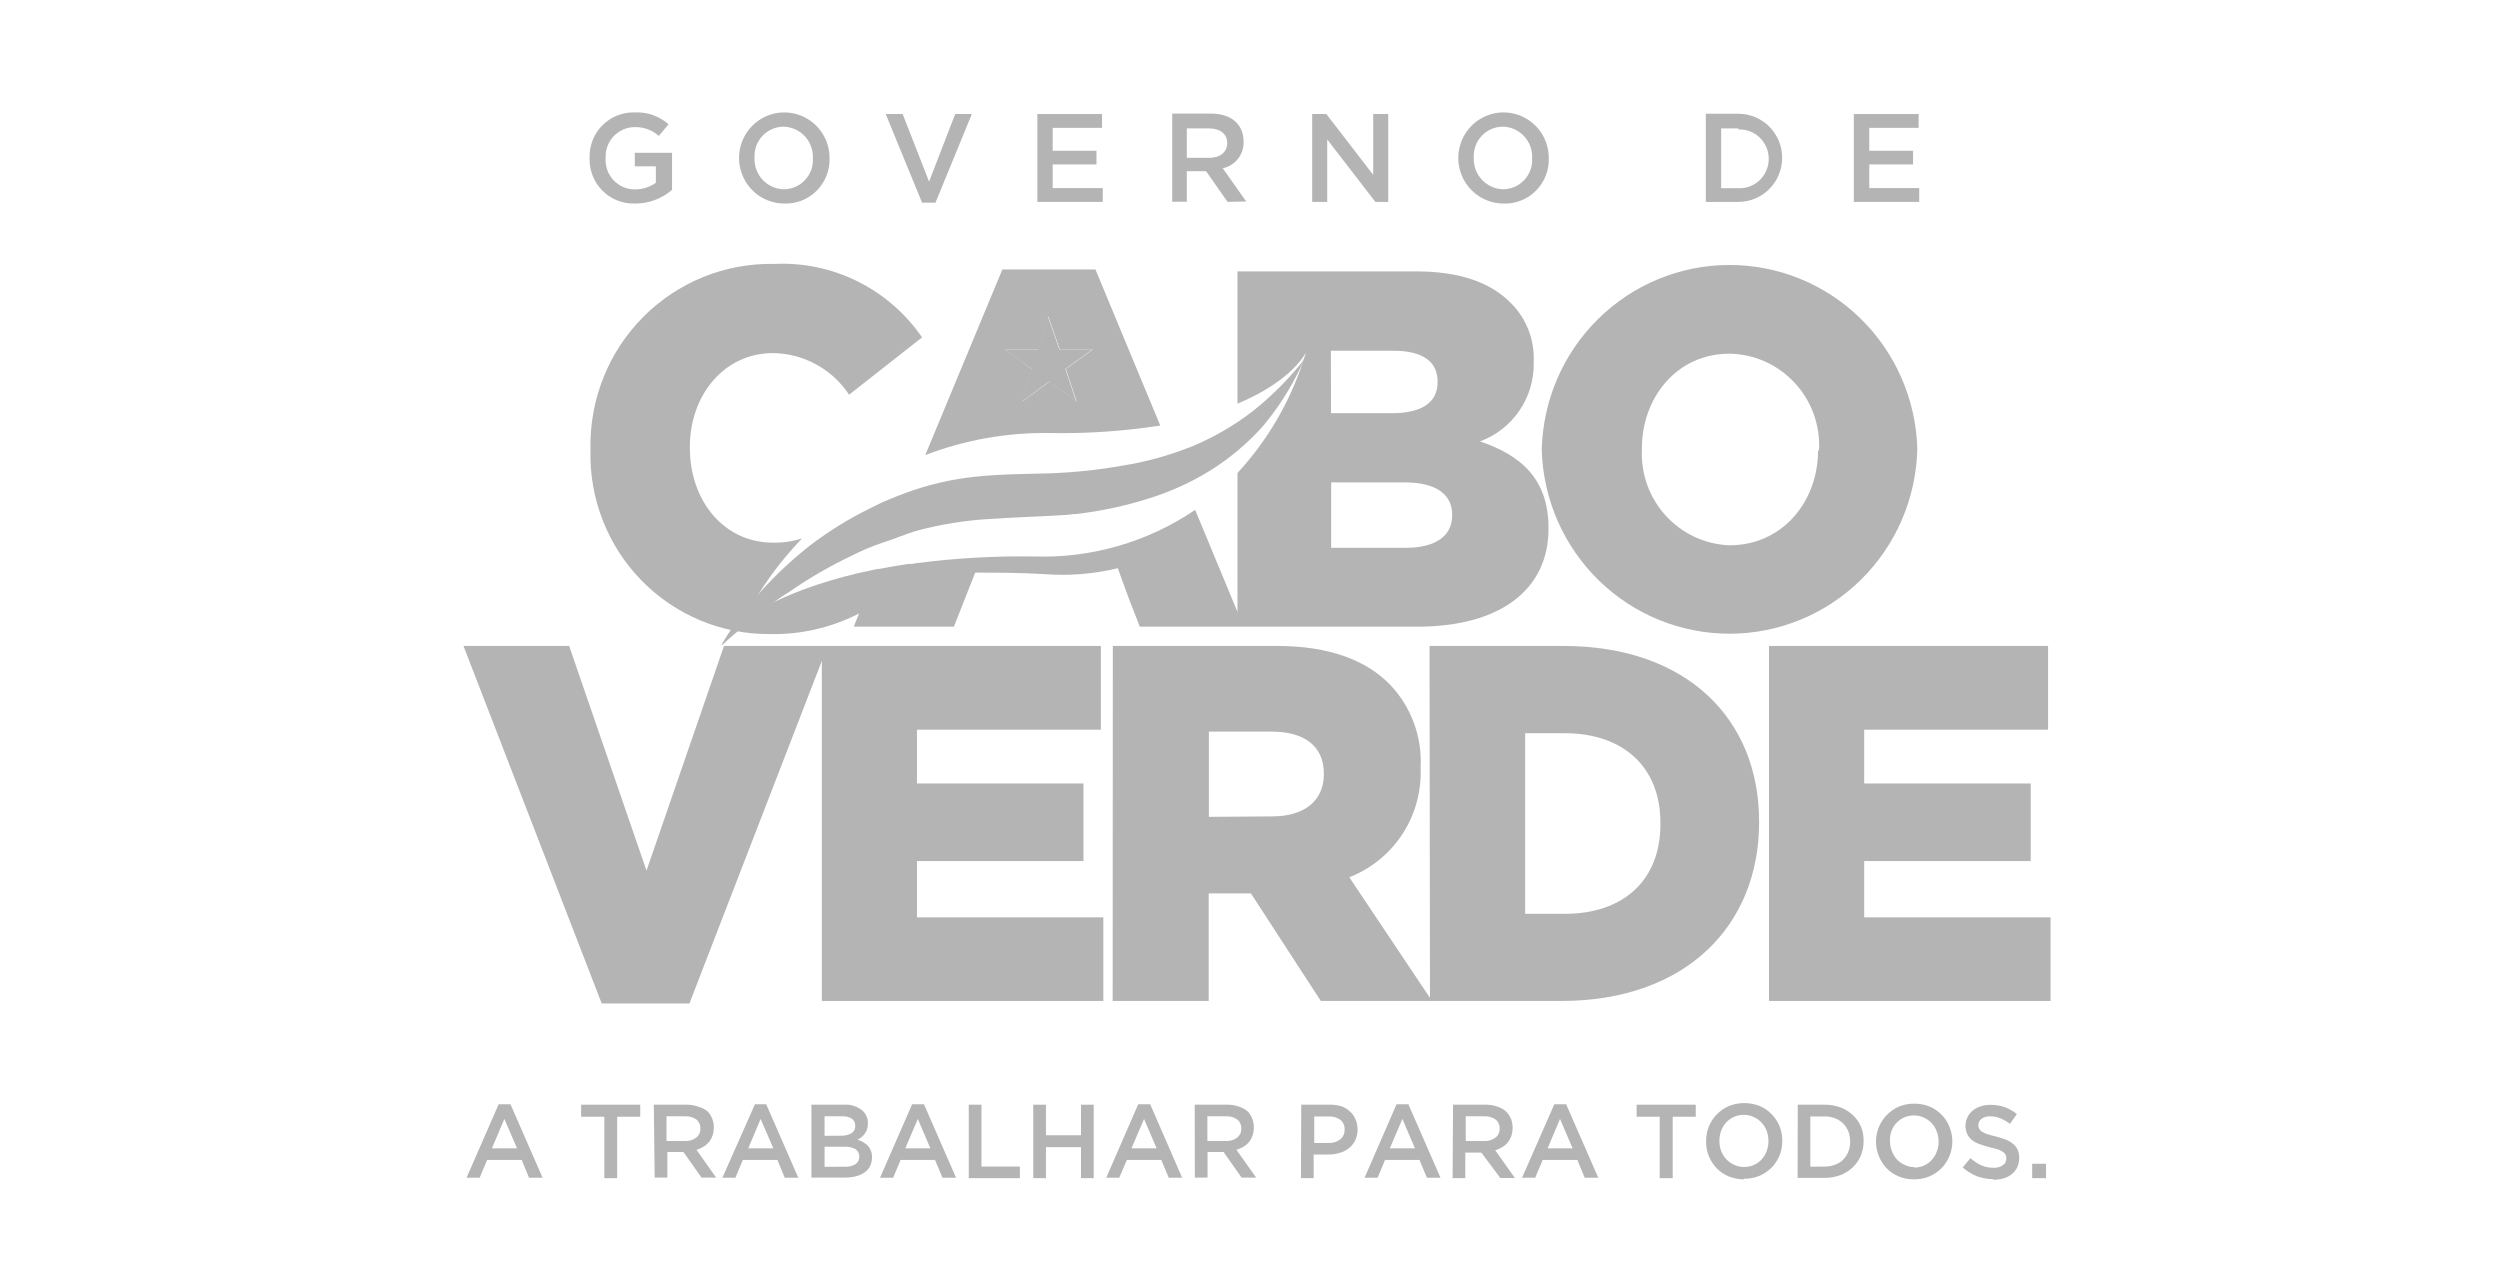
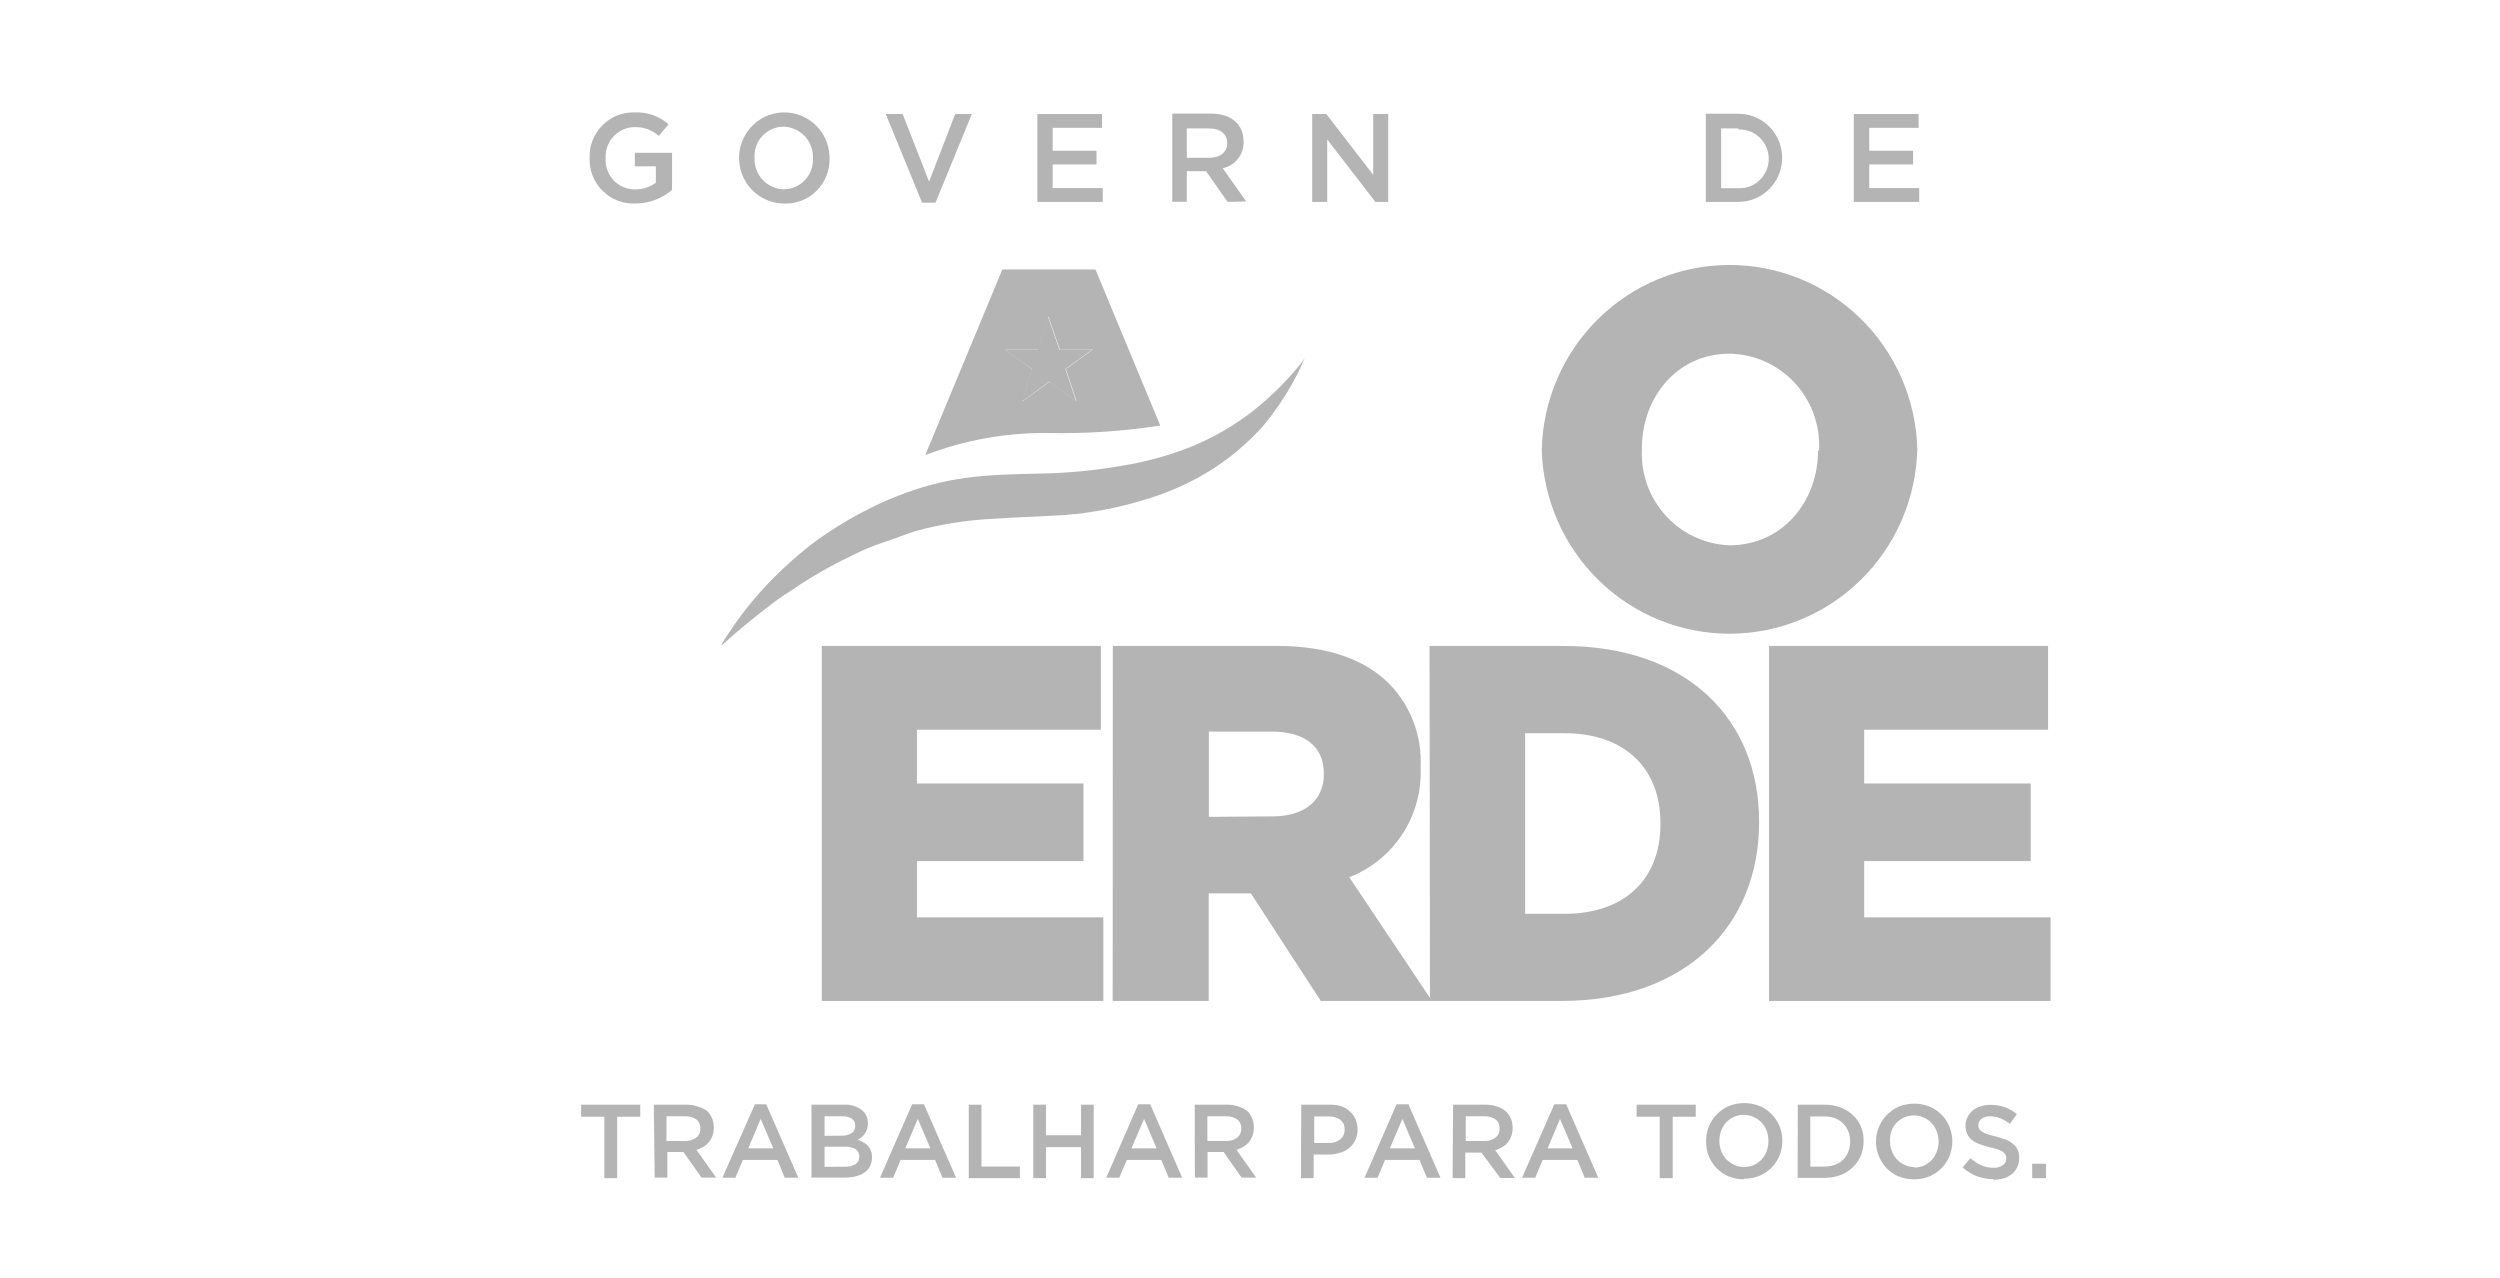
<svg xmlns="http://www.w3.org/2000/svg" width="178" height="91" viewBox="0 0 178 91" fill="none">
  <path d="M109.774 32.066V31.993C109.861 28.488 111.303 25.155 113.793 22.704C116.283 20.252 119.625 18.875 123.108 18.866C126.591 18.856 129.94 20.215 132.443 22.653C134.946 25.09 136.406 28.415 136.512 31.92V31.993C136.425 35.498 134.983 38.831 132.493 41.283C130.003 43.734 126.661 45.111 123.179 45.121C119.696 45.13 116.347 43.772 113.843 41.334C111.34 38.896 109.88 35.571 109.774 32.066ZM129.519 32.066V31.993C129.556 31.121 129.42 30.25 129.117 29.432C128.815 28.614 128.352 27.866 127.757 27.231C127.163 26.596 126.447 26.087 125.654 25.735C124.86 25.384 124.005 25.196 123.138 25.183C119.376 25.183 116.903 28.321 116.903 31.93V32.004C116.864 32.865 116.995 33.725 117.287 34.535C117.58 35.344 118.029 36.088 118.609 36.722C119.189 37.356 119.887 37.868 120.665 38.229C121.442 38.59 122.283 38.793 123.138 38.825C126.931 38.825 129.446 35.686 129.446 32.077" fill="#B5B4B4" />
  <path d="M82.611 30.299L77.997 19.188H71.367L65.879 32.402C68.708 31.316 71.717 30.784 74.744 30.832C77.377 30.881 80.009 30.702 82.611 30.299ZM72.801 28.583L73.476 26.271L71.554 24.89H73.944L74.64 22.525L75.461 24.89H77.799L75.887 26.271L76.656 28.583L74.723 27.171L72.801 28.583Z" fill="#B5B4B4" />
-   <path d="M105.369 31.429C106.514 31.011 107.499 30.242 108.187 29.23C108.875 28.219 109.23 27.015 109.203 25.79V25.716C109.231 24.957 109.103 24.2 108.828 23.493C108.553 22.786 108.136 22.143 107.603 21.605C106.158 20.119 103.955 19.324 100.838 19.324H88.108V28.74C92.036 27.108 92.982 25.099 92.982 25.099C92.033 28.298 90.365 31.233 88.108 33.678V43.565L85.094 36.304C81.703 38.603 77.677 39.764 73.591 39.62C70.791 39.579 67.992 39.74 65.215 40.102L64.903 40.154H64.654L63.615 40.321L62.575 40.51H62.482C55.727 41.849 52.953 44.151 52.953 44.151C54.045 42.015 55.446 40.055 57.109 38.334C56.438 38.548 55.736 38.651 55.031 38.637C51.56 38.637 49.118 35.676 49.118 31.889V31.816C49.118 28.133 51.56 25.141 55.031 25.141C56.106 25.152 57.163 25.428 58.108 25.944C59.054 26.46 59.859 27.201 60.456 28.102L65.651 24.022C64.482 22.322 62.902 20.949 61.061 20.034C59.219 19.119 57.176 18.691 55.125 18.791C53.399 18.755 51.685 19.07 50.084 19.718C48.483 20.365 47.028 21.331 45.806 22.558C44.584 23.785 43.621 25.248 42.974 26.858C42.328 28.469 42.01 30.194 42.041 31.931V32.067C42 33.774 42.298 35.471 42.92 37.06C43.542 38.648 44.474 40.095 45.661 41.315C46.848 42.534 48.266 43.501 49.831 44.159C51.395 44.817 53.075 45.152 54.771 45.144C56.99 45.2 59.187 44.697 61.162 43.68L60.788 44.621H67.917C68.249 43.795 68.79 42.414 69.434 40.771C70.92 40.771 72.552 40.771 74.329 40.876C76.092 41.014 77.866 40.872 79.587 40.457L80.387 42.654L81.156 44.621H100.9C106.813 44.621 110.253 41.985 110.253 37.654V37.58C110.253 34.149 108.341 32.412 105.317 31.408L105.369 31.429ZM94.759 24.974H99.238C101.316 24.974 102.355 25.769 102.355 27.15V27.212C102.355 28.698 101.181 29.42 99.092 29.42H94.769L94.759 24.974ZM103.394 36.702C103.394 38.177 102.189 39.003 100.1 39.003H94.779V34.348H100.027C102.324 34.348 103.394 35.258 103.394 36.628V36.702Z" fill="#B5B4B4" />
  <path d="M51.373 45.888C52.192 44.524 53.142 43.245 54.21 42.069C55.295 40.869 56.48 39.767 57.754 38.773C59.032 37.809 60.396 36.965 61.828 36.252C62.316 36.001 62.815 35.76 63.324 35.551C63.677 35.394 64.051 35.269 64.415 35.122C66.012 34.524 67.677 34.131 69.372 33.95C71.17 33.752 72.968 33.752 74.765 33.699C76.448 33.64 78.125 33.465 79.784 33.176C81.525 32.907 83.23 32.441 84.866 31.785C84.936 31.768 85.003 31.74 85.064 31.701C86.522 31.078 87.898 30.273 89.158 29.305C90.392 28.329 91.521 27.225 92.525 26.01C92.669 25.843 92.795 25.66 92.899 25.466C92.847 25.623 92.66 26.041 92.587 26.188C91.871 27.692 90.966 29.099 89.896 30.372C88.8 31.589 87.541 32.645 86.155 33.511C84.801 34.346 83.349 35.006 81.832 35.478C80.139 36.017 78.399 36.392 76.636 36.597C76.355 36.597 76.064 36.66 75.784 36.671C73.996 36.786 72.209 36.828 70.432 36.953C68.726 37.053 67.034 37.323 65.382 37.759C64.529 37.989 63.729 38.365 62.898 38.617C62.113 38.879 61.349 39.2 60.612 39.579C59.089 40.304 57.626 41.151 56.237 42.111C55.768 42.397 55.317 42.711 54.886 43.052C53.68 43.973 52.517 44.915 51.394 45.94" fill="#B5B4B4" />
  <path d="M74.609 22.525L73.912 24.89H71.522L73.455 26.26L72.769 28.593L74.692 27.17L76.625 28.583L75.856 26.271L77.768 24.89H75.43L74.609 22.525Z" fill="#B5B4B4" />
  <path d="M58.512 45.991H78.381V51.955H65.287V55.784H77.144V61.308H65.287V65.315H78.557V71.268H58.512V45.991Z" fill="#B5B4B4" />
  <path d="M79.233 45.991H90.924C94.696 45.991 97.304 47.038 98.967 48.743C99.71 49.521 100.288 50.444 100.663 51.455C101.038 52.466 101.204 53.544 101.149 54.623V54.696C101.212 56.362 100.756 58.006 99.845 59.398C98.933 60.789 97.613 61.86 96.068 62.459L101.96 71.268H94.041L89.064 63.609H86.06V71.268H79.222L79.233 45.991ZM90.591 58.127C92.919 58.127 94.259 56.966 94.259 55.125V55.083C94.259 53.106 92.846 52.091 90.549 52.091H86.071V58.159L90.591 58.127Z" fill="#B5B4B4" />
  <path d="M101.783 45.991H111.302C120.135 45.991 125.248 51.222 125.248 58.483V58.556C125.248 65.88 120.052 71.268 111.167 71.268H101.814L101.783 45.991ZM111.416 65.064C115.511 65.064 118.223 62.752 118.223 58.671V58.598C118.223 54.549 115.511 52.206 111.416 52.206H108.59V65.064H111.416Z" fill="#B5B4B4" />
  <path d="M125.954 45.991H145.823V51.955H132.73V55.784H144.587V61.308H132.73V65.315H146V71.268H125.954V45.991Z" fill="#B5B4B4" />
-   <path d="M33 45.991H40.524L46.031 61.988L51.549 45.991H58.927L49.087 71.445H42.841L33 45.991Z" fill="#B5B4B4" />
  <path d="M45.2 14.491C44.774 14.505 44.35 14.431 43.953 14.274C43.556 14.117 43.196 13.88 42.894 13.577C42.592 13.274 42.355 12.912 42.198 12.513C42.04 12.114 41.966 11.687 41.979 11.258C41.963 10.827 42.035 10.398 42.191 9.996C42.347 9.595 42.584 9.23 42.886 8.925C43.188 8.62 43.55 8.38 43.948 8.222C44.346 8.063 44.773 7.989 45.2 8.004C46.08 7.962 46.941 8.266 47.601 8.851L46.905 9.678C46.436 9.259 45.827 9.034 45.2 9.05C44.919 9.05 44.641 9.107 44.383 9.218C44.124 9.329 43.891 9.492 43.697 9.696C43.502 9.9 43.351 10.142 43.252 10.407C43.154 10.672 43.109 10.954 43.122 11.237C43.1 11.524 43.138 11.813 43.233 12.086C43.328 12.358 43.477 12.608 43.673 12.819C43.868 13.03 44.104 13.198 44.367 13.313C44.63 13.428 44.914 13.487 45.2 13.486C45.736 13.49 46.259 13.326 46.697 13.015V11.844H45.2V10.881H47.85V13.518C47.127 14.143 46.206 14.488 45.252 14.491" fill="#B5B4B4" />
  <path d="M55.8 14.491C55.166 14.482 54.547 14.286 54.023 13.925C53.499 13.564 53.093 13.055 52.855 12.462C52.617 11.87 52.559 11.219 52.687 10.593C52.815 9.967 53.124 9.393 53.575 8.943C54.026 8.493 54.599 8.188 55.222 8.065C55.846 7.942 56.491 8.007 57.077 8.252C57.664 8.497 58.165 8.911 58.519 9.442C58.872 9.973 59.062 10.598 59.064 11.237C59.08 11.671 59.007 12.104 58.848 12.509C58.689 12.913 58.449 13.28 58.142 13.586C57.835 13.892 57.469 14.13 57.066 14.286C56.663 14.441 56.232 14.511 55.8 14.491ZM55.8 9.019C55.517 9.018 55.236 9.076 54.975 9.189C54.715 9.302 54.48 9.468 54.285 9.675C54.09 9.883 53.94 10.129 53.843 10.398C53.746 10.666 53.705 10.952 53.722 11.237C53.709 11.522 53.754 11.807 53.852 12.075C53.95 12.342 54.1 12.588 54.294 12.796C54.487 13.005 54.72 13.172 54.979 13.289C55.238 13.406 55.517 13.469 55.8 13.476C56.084 13.476 56.365 13.418 56.626 13.306C56.886 13.193 57.121 13.027 57.316 12.819C57.511 12.611 57.661 12.366 57.758 12.097C57.855 11.829 57.896 11.543 57.879 11.258C57.89 10.973 57.845 10.689 57.746 10.422C57.648 10.155 57.497 9.91 57.304 9.702C57.111 9.493 56.878 9.326 56.62 9.209C56.362 9.091 56.084 9.027 55.8 9.019Z" fill="#B5B4B4" />
  <path d="M68.01 8.119H69.195L66.607 14.428H65.651L63.063 8.119H64.269L66.15 12.932L68.01 8.119Z" fill="#B5B4B4" />
  <path d="M78.464 9.103H74.951V10.735H78.069V11.708H74.951V13.392H78.516V14.376H73.86V8.119H78.464V9.103Z" fill="#B5B4B4" />
  <path d="M87.401 14.375L85.873 12.189H84.501V14.365H83.462V8.087H86.227C87.661 8.087 88.544 8.851 88.544 10.075C88.56 10.518 88.42 10.953 88.148 11.302C87.876 11.65 87.49 11.891 87.058 11.979L88.731 14.344L87.401 14.375ZM86.092 9.144H84.501V11.237H86.102C86.881 11.237 87.38 10.818 87.38 10.19C87.38 9.563 86.902 9.144 86.092 9.144Z" fill="#B5B4B4" />
  <path d="M97.772 8.119H98.842V14.376H97.928L94.498 9.929V14.376H93.428V8.119H94.436L97.772 12.45V8.119Z" fill="#B5B4B4" />
-   <path d="M107.01 14.491C106.375 14.482 105.757 14.286 105.233 13.925C104.709 13.564 104.302 13.055 104.065 12.462C103.827 11.87 103.768 11.219 103.897 10.593C104.025 9.967 104.334 9.393 104.785 8.943C105.236 8.493 105.809 8.188 106.432 8.065C107.055 7.942 107.7 8.007 108.287 8.252C108.873 8.497 109.375 8.911 109.728 9.442C110.082 9.973 110.271 10.598 110.273 11.237C110.29 11.671 110.216 12.104 110.058 12.509C109.899 12.913 109.659 13.28 109.352 13.586C109.045 13.892 108.679 14.13 108.275 14.286C107.872 14.441 107.442 14.511 107.01 14.491ZM107.01 9.019C106.727 9.018 106.446 9.076 106.185 9.189C105.924 9.302 105.689 9.468 105.495 9.675C105.3 9.883 105.15 10.129 105.053 10.398C104.956 10.666 104.915 10.952 104.932 11.237C104.921 11.522 104.966 11.806 105.065 12.073C105.163 12.34 105.314 12.585 105.507 12.793C105.7 13.001 105.933 13.169 106.191 13.286C106.449 13.403 106.727 13.468 107.01 13.476C107.294 13.476 107.575 13.418 107.836 13.306C108.096 13.193 108.331 13.027 108.526 12.819C108.721 12.611 108.871 12.366 108.968 12.097C109.065 11.829 109.106 11.543 109.089 11.258C109.101 10.973 109.057 10.688 108.959 10.42C108.861 10.152 108.71 9.907 108.517 9.699C108.323 9.49 108.09 9.323 107.832 9.206C107.573 9.089 107.294 9.026 107.01 9.019Z" fill="#B5B4B4" />
  <path d="M123.772 14.376H121.455V8.098H123.772C124.599 8.098 125.392 8.429 125.977 9.017C126.561 9.606 126.89 10.404 126.89 11.237C126.89 12.069 126.561 12.868 125.977 13.456C125.392 14.045 124.599 14.376 123.772 14.376ZM123.772 9.144H122.546V13.402H123.772C124.052 13.414 124.331 13.368 124.593 13.268C124.855 13.168 125.094 13.015 125.296 12.82C125.498 12.625 125.658 12.39 125.768 12.131C125.878 11.871 125.934 11.592 125.934 11.31C125.934 11.028 125.878 10.749 125.768 10.489C125.658 10.23 125.498 9.995 125.296 9.8C125.094 9.605 124.855 9.452 124.593 9.352C124.331 9.252 124.052 9.206 123.772 9.218" fill="#B5B4B4" />
  <path d="M136.606 9.103H133.093V10.735H136.211V11.708H133.093V13.392H136.648V14.376H131.992V8.119H136.606V9.103Z" fill="#B5B4B4" />
-   <path d="M35.504 78.622H36.346L38.633 83.854H37.666L37.146 82.588H34.684L34.154 83.854H33.218L35.504 78.622ZM36.814 81.761L35.91 79.669L35.026 81.761H36.814Z" fill="#B5B4B4" />
  <path d="M43.028 79.512H41.376V78.654H45.585V79.512H43.943V83.885H43.028V79.512Z" fill="#B5B4B4" />
  <path d="M46.551 78.654H48.868C49.162 78.65 49.455 78.7 49.731 78.8C49.975 78.865 50.202 78.983 50.396 79.145C50.531 79.291 50.637 79.462 50.708 79.648C50.789 79.846 50.828 80.06 50.822 80.275C50.825 80.475 50.793 80.673 50.729 80.861C50.671 81.024 50.587 81.176 50.479 81.311C50.37 81.447 50.236 81.561 50.084 81.646C49.93 81.744 49.762 81.818 49.586 81.866L50.989 83.843H49.949L48.661 82.023H47.517V83.843H46.613L46.551 78.654ZM48.796 81.238C49.075 81.251 49.351 81.166 49.575 80.997C49.671 80.922 49.747 80.825 49.798 80.714C49.849 80.603 49.872 80.481 49.866 80.359C49.874 80.236 49.852 80.113 49.804 80.001C49.755 79.888 49.68 79.788 49.586 79.71C49.351 79.547 49.07 79.466 48.785 79.48H47.455V81.238H48.796Z" fill="#B5B4B4" />
  <path d="M53.752 78.622H54.553L56.839 83.854H55.873L55.353 82.588H52.89L52.36 83.854H51.435L53.752 78.622ZM55.062 81.761L54.158 79.669L53.275 81.761H55.062Z" fill="#B5B4B4" />
  <path d="M57.774 78.654H60.091C60.337 78.636 60.584 78.668 60.818 78.747C61.051 78.826 61.267 78.951 61.453 79.114C61.565 79.228 61.653 79.364 61.711 79.513C61.77 79.662 61.799 79.822 61.796 79.983C61.798 80.124 61.777 80.266 61.733 80.401C61.697 80.518 61.641 80.628 61.567 80.725C61.502 80.816 61.425 80.896 61.338 80.966C61.252 81.036 61.158 81.096 61.058 81.144C61.203 81.192 61.342 81.255 61.474 81.332C61.599 81.399 61.712 81.487 61.806 81.594C61.898 81.697 61.969 81.818 62.014 81.949C62.068 82.097 62.092 82.253 62.087 82.41C62.087 82.623 62.041 82.834 61.952 83.027C61.858 83.207 61.722 83.361 61.557 83.477C61.373 83.603 61.169 83.695 60.954 83.749C60.699 83.813 60.437 83.845 60.175 83.843H57.774V78.654ZM59.915 80.861C60.166 80.871 60.414 80.81 60.632 80.683C60.718 80.626 60.788 80.546 60.834 80.452C60.88 80.359 60.9 80.254 60.892 80.15C60.897 80.055 60.878 79.961 60.839 79.875C60.799 79.789 60.738 79.715 60.663 79.658C60.459 79.528 60.218 79.466 59.977 79.48H58.709V80.872L59.915 80.861ZM60.185 83.069C60.439 83.082 60.692 83.02 60.912 82.891C60.999 82.831 61.07 82.749 61.117 82.654C61.164 82.559 61.187 82.453 61.183 82.347C61.185 82.245 61.162 82.144 61.117 82.053C61.072 81.962 61.005 81.883 60.923 81.824C60.674 81.69 60.394 81.628 60.112 81.646H58.709V83.079L60.185 83.069Z" fill="#B5B4B4" />
  <path d="M64.944 78.622H65.786L68.072 83.854H67.106L66.576 82.588H64.123L63.593 83.854H62.658L64.944 78.622ZM66.243 81.761L65.35 79.669L64.456 81.761H66.243Z" fill="#B5B4B4" />
  <path d="M68.976 78.654H69.88V83.058H72.614V83.885H68.976V78.654Z" fill="#B5B4B4" />
  <path d="M73.569 78.654H74.473V80.83H76.968V78.654H77.872V83.885H76.968V81.677H74.473V83.885H73.569V78.654Z" fill="#B5B4B4" />
  <path d="M81.041 78.622H81.893L84.169 83.854H83.213L82.683 82.588H80.231L79.69 83.854H78.765L81.041 78.622ZM82.351 81.761L81.457 79.669L80.563 81.761H82.351Z" fill="#B5B4B4" />
  <path d="M85.063 78.654H87.38C87.674 78.65 87.966 78.7 88.243 78.8C88.464 78.876 88.668 78.993 88.845 79.145C88.98 79.291 89.086 79.462 89.157 79.648C89.239 79.846 89.278 80.06 89.272 80.275C89.274 80.475 89.243 80.673 89.178 80.861C89.12 81.024 89.036 81.176 88.929 81.311C88.817 81.445 88.684 81.558 88.534 81.646C88.377 81.74 88.21 81.814 88.035 81.866L89.438 83.843H88.399L87.12 82.023H85.977V83.843H85.073L85.063 78.654ZM87.307 81.238C87.587 81.249 87.862 81.165 88.087 80.997C88.183 80.922 88.259 80.825 88.309 80.714C88.36 80.603 88.383 80.481 88.378 80.359C88.386 80.236 88.364 80.113 88.315 80.001C88.267 79.888 88.192 79.788 88.097 79.71C87.863 79.547 87.582 79.466 87.297 79.48H85.967V81.238H87.307Z" fill="#B5B4B4" />
  <path d="M92.649 78.654H94.727C95.006 78.65 95.283 78.693 95.548 78.779C95.761 78.861 95.956 78.986 96.12 79.145C96.295 79.294 96.431 79.485 96.515 79.7C96.614 79.927 96.663 80.174 96.66 80.422C96.663 80.686 96.606 80.947 96.494 81.186C96.387 81.404 96.234 81.597 96.047 81.751C95.849 81.905 95.623 82.019 95.382 82.085C95.12 82.168 94.846 82.206 94.571 82.201H93.532V83.885H92.628L92.649 78.654ZM94.613 81.374C94.909 81.394 95.202 81.3 95.434 81.112C95.533 81.03 95.612 80.926 95.664 80.808C95.716 80.69 95.74 80.561 95.735 80.432C95.745 80.3 95.722 80.167 95.67 80.045C95.617 79.923 95.536 79.815 95.434 79.731C95.194 79.562 94.905 79.478 94.613 79.491H93.574V81.384L94.613 81.374Z" fill="#B5B4B4" />
  <path d="M99.435 78.622H100.276L102.563 83.854H101.596L101.066 82.588H98.614L98.084 83.854H97.159L99.435 78.622ZM100.744 81.761L99.85 79.669L98.957 81.761H100.744Z" fill="#B5B4B4" />
  <path d="M103.456 78.654H105.773C106.067 78.65 106.359 78.7 106.636 78.8C106.873 78.876 107.089 79.005 107.27 79.177C107.404 79.325 107.513 79.495 107.592 79.679C107.665 79.88 107.701 80.093 107.696 80.307C107.699 80.506 107.667 80.704 107.602 80.893C107.545 81.055 107.46 81.207 107.353 81.343C107.244 81.479 107.11 81.592 106.958 81.677C106.804 81.775 106.636 81.849 106.459 81.897L107.862 83.874H106.823L105.472 82.064H104.329V83.885H103.425L103.456 78.654ZM105.701 81.238C105.98 81.251 106.256 81.166 106.48 80.997C106.576 80.922 106.652 80.825 106.703 80.714C106.753 80.603 106.777 80.481 106.771 80.359C106.779 80.236 106.758 80.113 106.709 80.001C106.66 79.888 106.585 79.788 106.491 79.71C106.256 79.547 105.975 79.466 105.69 79.48H104.36V81.238H105.701Z" fill="#B5B4B4" />
  <path d="M110.668 78.622H111.51L113.796 83.854H112.83L112.31 82.588H109.837L109.307 83.854H108.371L110.668 78.622ZM111.967 81.761L111.073 79.669L110.19 81.761H111.967Z" fill="#B5B4B4" />
  <path d="M118.171 79.512H116.529V78.654H120.738V79.512H119.096V83.885H118.171V79.512Z" fill="#B5B4B4" />
  <path d="M124.177 83.969C123.804 83.971 123.433 83.9 123.086 83.76C122.765 83.63 122.475 83.434 122.234 83.184C121.984 82.928 121.788 82.623 121.657 82.289C121.527 81.955 121.465 81.597 121.475 81.238C121.469 80.531 121.742 79.849 122.234 79.344C122.481 79.092 122.774 78.89 123.097 78.748C123.801 78.469 124.585 78.469 125.289 78.748C125.611 78.881 125.901 79.081 126.142 79.334C126.382 79.577 126.573 79.865 126.703 80.181C126.837 80.513 126.904 80.869 126.9 81.228C126.903 81.586 126.836 81.942 126.703 82.274C126.57 82.592 126.38 82.883 126.142 83.132C125.891 83.377 125.599 83.576 125.279 83.718C124.929 83.859 124.555 83.93 124.177 83.927V83.969ZM124.177 83.09C124.42 83.091 124.661 83.041 124.884 82.944C125.092 82.849 125.279 82.714 125.435 82.546C125.586 82.373 125.706 82.175 125.788 81.96C125.873 81.729 125.916 81.484 125.913 81.238C125.914 80.992 125.872 80.748 125.788 80.516C125.706 80.299 125.582 80.1 125.424 79.93C125.267 79.76 125.076 79.624 124.863 79.533C124.643 79.426 124.401 79.372 124.157 79.376C123.917 79.375 123.68 79.425 123.46 79.522C123.25 79.618 123.059 79.753 122.899 79.92C122.748 80.093 122.628 80.291 122.546 80.506C122.462 80.737 122.42 80.981 122.421 81.228C122.42 81.474 122.462 81.718 122.546 81.95C122.627 82.167 122.751 82.366 122.91 82.535C123.069 82.704 123.259 82.839 123.471 82.933C123.691 83.04 123.933 83.094 124.177 83.09Z" fill="#B5B4B4" />
  <path d="M128.001 78.654H129.945C130.324 78.653 130.701 78.721 131.057 78.853C131.383 78.974 131.68 79.163 131.93 79.407C132.169 79.626 132.361 79.893 132.491 80.192C132.629 80.523 132.696 80.879 132.688 81.238C132.693 81.597 132.626 81.953 132.491 82.284C132.358 82.596 132.163 82.877 131.919 83.111C131.667 83.351 131.37 83.54 131.046 83.665C130.69 83.797 130.314 83.865 129.934 83.864H127.991L128.001 78.654ZM129.934 83.058C130.186 83.059 130.436 83.013 130.672 82.922C130.887 82.845 131.083 82.72 131.244 82.556C131.4 82.393 131.523 82.201 131.607 81.991C131.692 81.764 131.735 81.523 131.732 81.28C131.734 81.037 131.692 80.796 131.607 80.568C131.523 80.358 131.4 80.166 131.244 80.003C131.08 79.84 130.886 79.712 130.672 79.627C130.436 79.537 130.186 79.491 129.934 79.491H128.895V83.069L129.934 83.058Z" fill="#B5B4B4" />
  <path d="M136.284 83.969C135.907 83.972 135.532 83.901 135.182 83.76C134.862 83.628 134.572 83.432 134.33 83.184C134.093 82.937 133.905 82.645 133.779 82.326C133.641 81.995 133.57 81.639 133.571 81.28C133.573 80.75 133.728 80.232 134.018 79.79C134.308 79.347 134.72 79 135.203 78.79C135.549 78.648 135.92 78.577 136.294 78.581C136.671 78.577 137.046 78.648 137.396 78.79C137.716 78.925 138.006 79.125 138.248 79.376C138.489 79.616 138.676 79.905 138.799 80.223C138.936 80.555 139.007 80.91 139.007 81.269C139.006 81.629 138.935 81.984 138.799 82.316C138.67 82.636 138.479 82.928 138.237 83.174C137.989 83.421 137.696 83.62 137.375 83.76C137.028 83.901 136.658 83.972 136.284 83.969ZM136.284 83.132C136.527 83.133 136.767 83.083 136.99 82.985C137.2 82.893 137.387 82.758 137.541 82.588C137.696 82.418 137.816 82.219 137.895 82.002C137.988 81.773 138.034 81.527 138.03 81.28C138.032 81.033 137.986 80.787 137.895 80.558C137.816 80.341 137.696 80.142 137.541 79.972C137.384 79.802 137.193 79.666 136.98 79.575C136.759 79.47 136.518 79.416 136.273 79.418C136.03 79.417 135.79 79.466 135.567 79.564C135.359 79.66 135.172 79.795 135.016 79.962C134.861 80.132 134.741 80.331 134.663 80.547C134.588 80.77 134.557 81.004 134.569 81.238C134.567 81.485 134.612 81.731 134.704 81.96C134.781 82.178 134.902 82.379 135.059 82.548C135.217 82.717 135.407 82.852 135.619 82.943C135.84 83.048 136.081 83.102 136.325 83.1" fill="#B5B4B4" />
  <path d="M141.926 83.958C141.537 83.956 141.151 83.889 140.783 83.759C140.402 83.611 140.049 83.395 139.744 83.121L140.295 82.462C140.522 82.665 140.778 82.834 141.053 82.964C141.331 83.09 141.633 83.151 141.937 83.142C142.172 83.161 142.407 83.098 142.602 82.964C142.68 82.912 142.744 82.84 142.788 82.756C142.831 82.672 142.853 82.578 142.851 82.483C142.855 82.393 142.836 82.304 142.796 82.223C142.756 82.143 142.696 82.074 142.623 82.023C142.515 81.945 142.396 81.885 142.269 81.845C142.075 81.782 141.877 81.73 141.677 81.688C141.427 81.625 141.181 81.548 140.939 81.458C140.743 81.392 140.561 81.293 140.399 81.165C140.255 81.051 140.14 80.904 140.066 80.736C139.979 80.546 139.937 80.338 139.941 80.129C139.948 79.929 139.995 79.733 140.081 79.553C140.167 79.373 140.289 79.212 140.44 79.083C140.608 78.949 140.798 78.846 141.001 78.779C141.229 78.702 141.468 78.663 141.708 78.664C142.061 78.66 142.413 78.717 142.747 78.832C143.057 78.946 143.345 79.112 143.6 79.323L143.111 80.014C142.894 79.856 142.661 79.723 142.415 79.616C142.189 79.53 141.95 79.484 141.708 79.48C141.487 79.471 141.268 79.533 141.085 79.658C141.016 79.709 140.959 79.775 140.92 79.851C140.88 79.927 140.858 80.012 140.856 80.097C140.856 80.187 140.874 80.276 140.908 80.359C140.956 80.444 141.024 80.515 141.105 80.568C141.223 80.642 141.349 80.701 141.48 80.746C141.681 80.813 141.886 80.868 142.093 80.914C142.339 80.976 142.582 81.053 142.82 81.144C143.011 81.216 143.187 81.322 143.34 81.458C143.479 81.57 143.589 81.713 143.662 81.876C143.735 82.055 143.771 82.248 143.766 82.441C143.77 82.668 143.724 82.894 143.631 83.1C143.539 83.29 143.408 83.458 143.246 83.592C143.077 83.73 142.883 83.833 142.675 83.895C142.427 83.964 142.172 83.999 141.916 84" fill="#B5B4B4" />
  <path d="M145.678 82.859H144.691V83.885H145.678V82.859Z" fill="#B5B4B4" />
</svg>